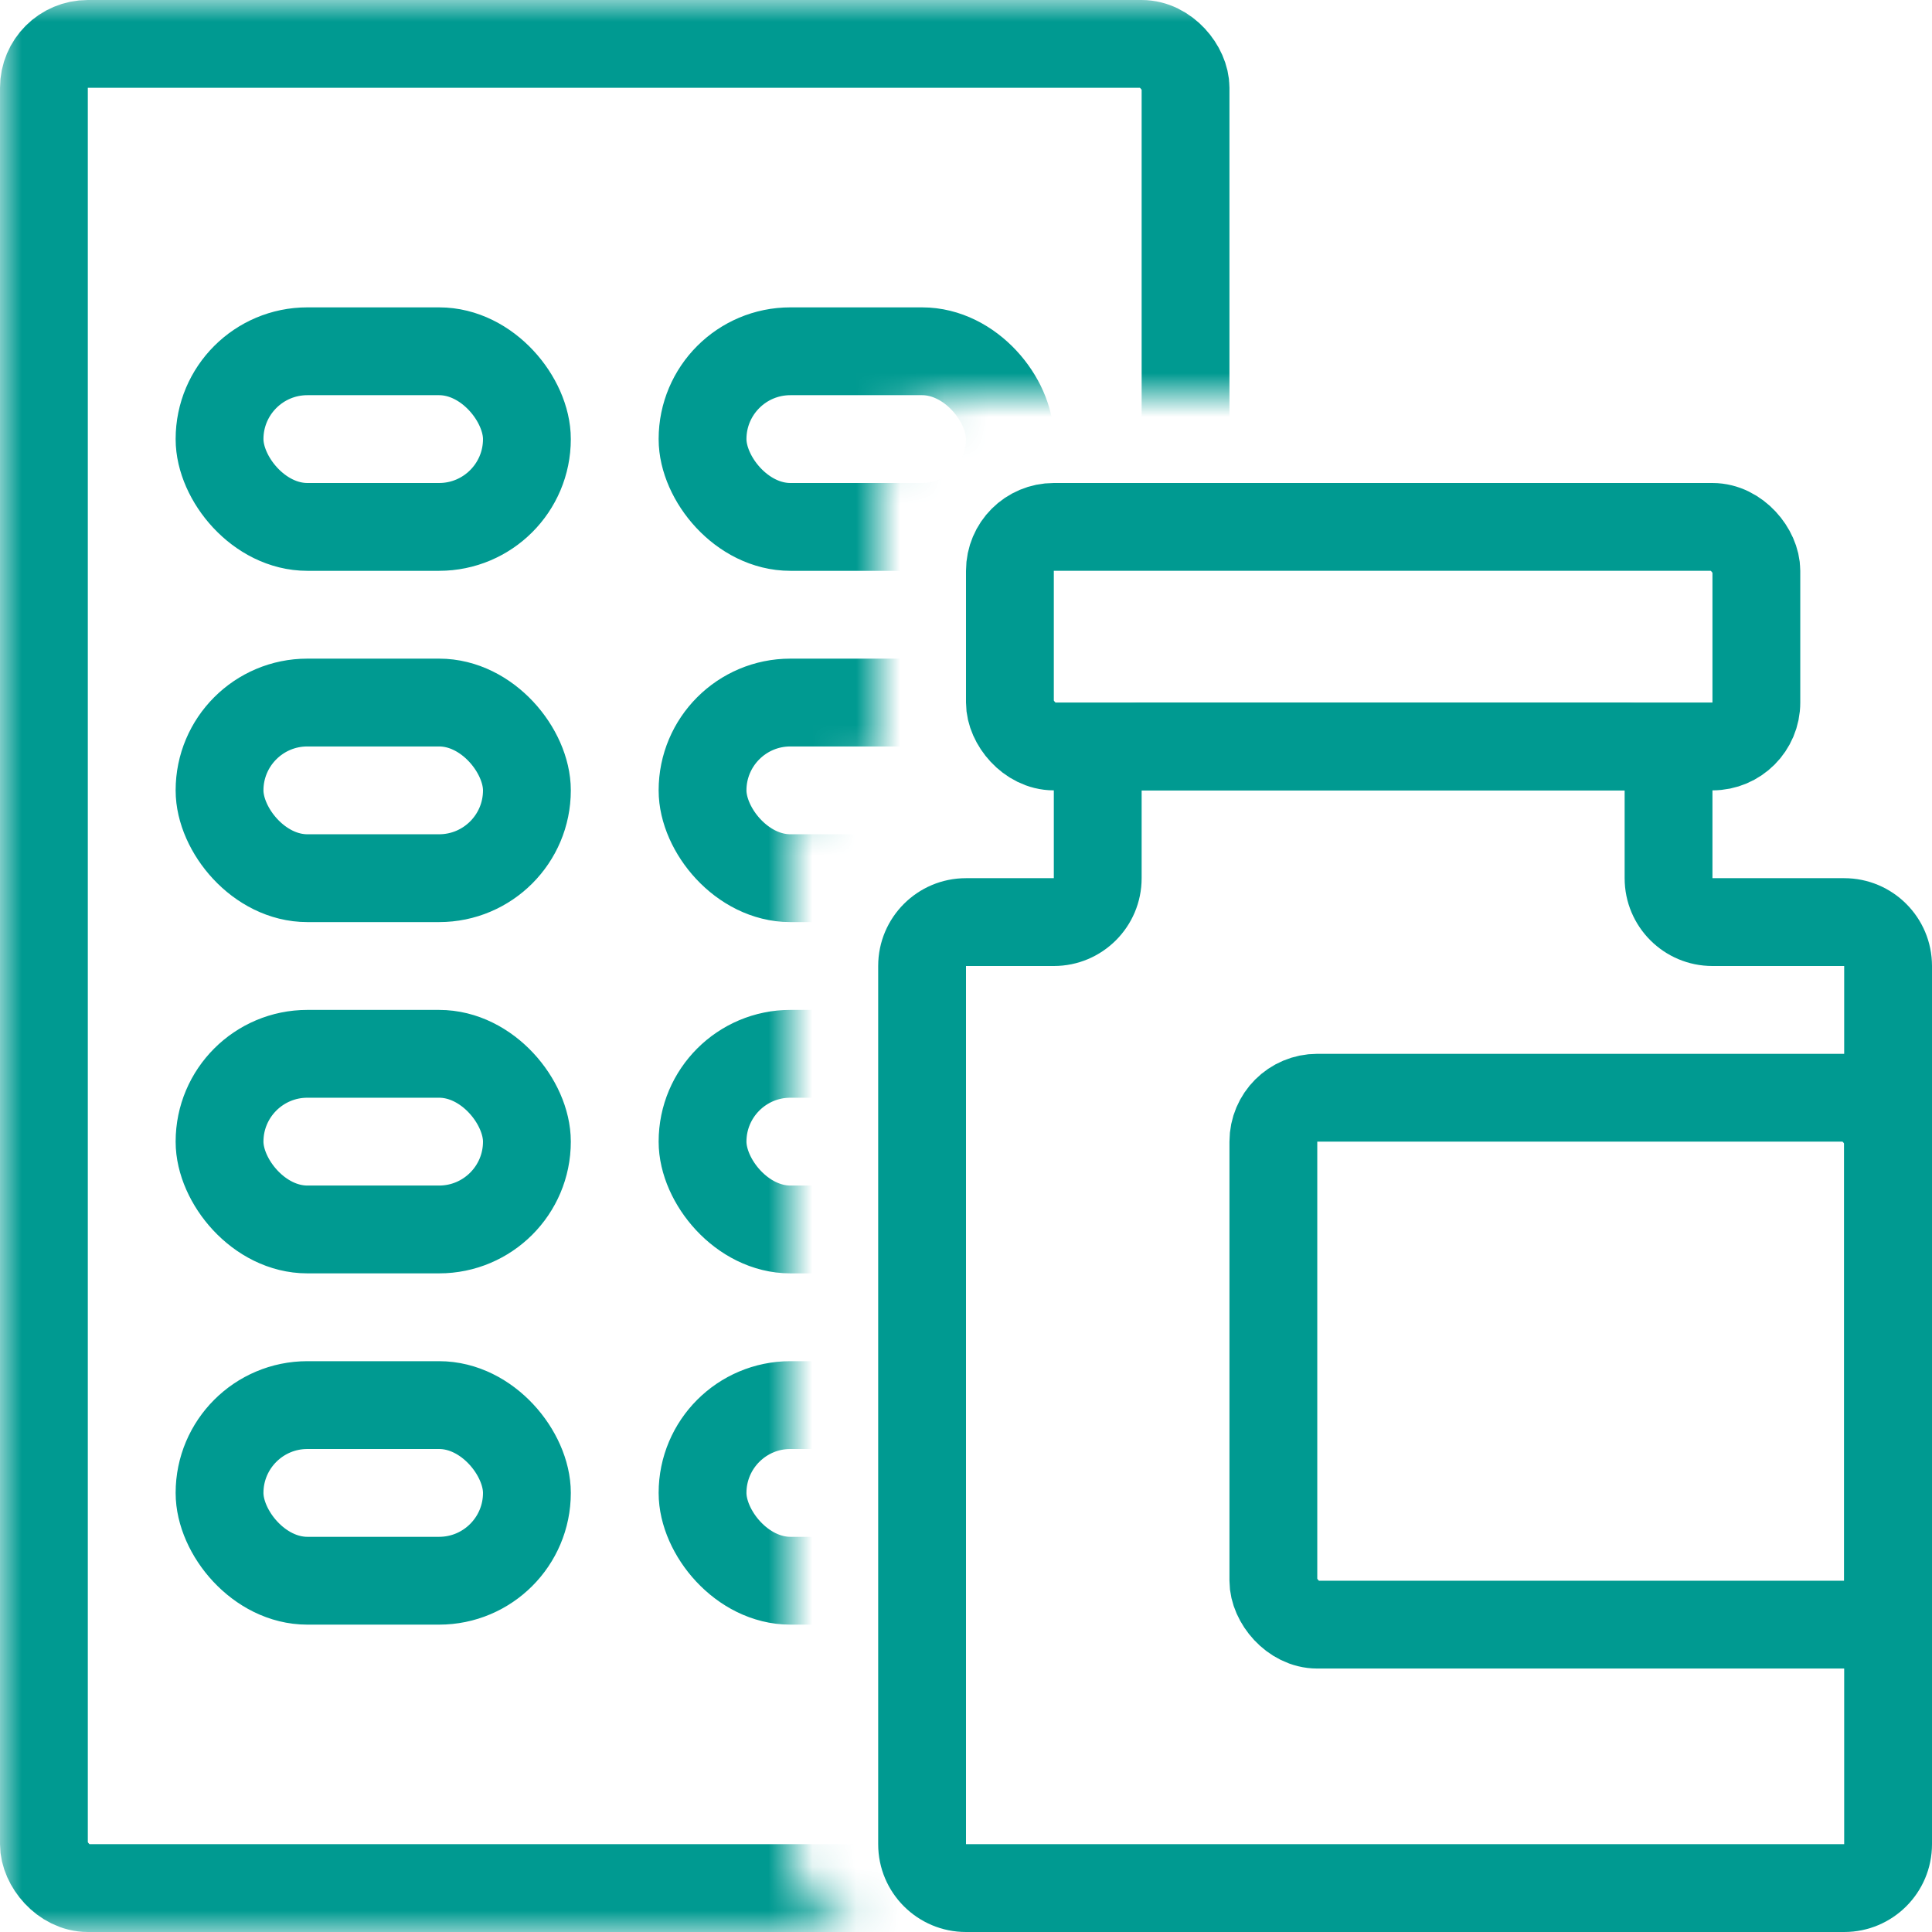
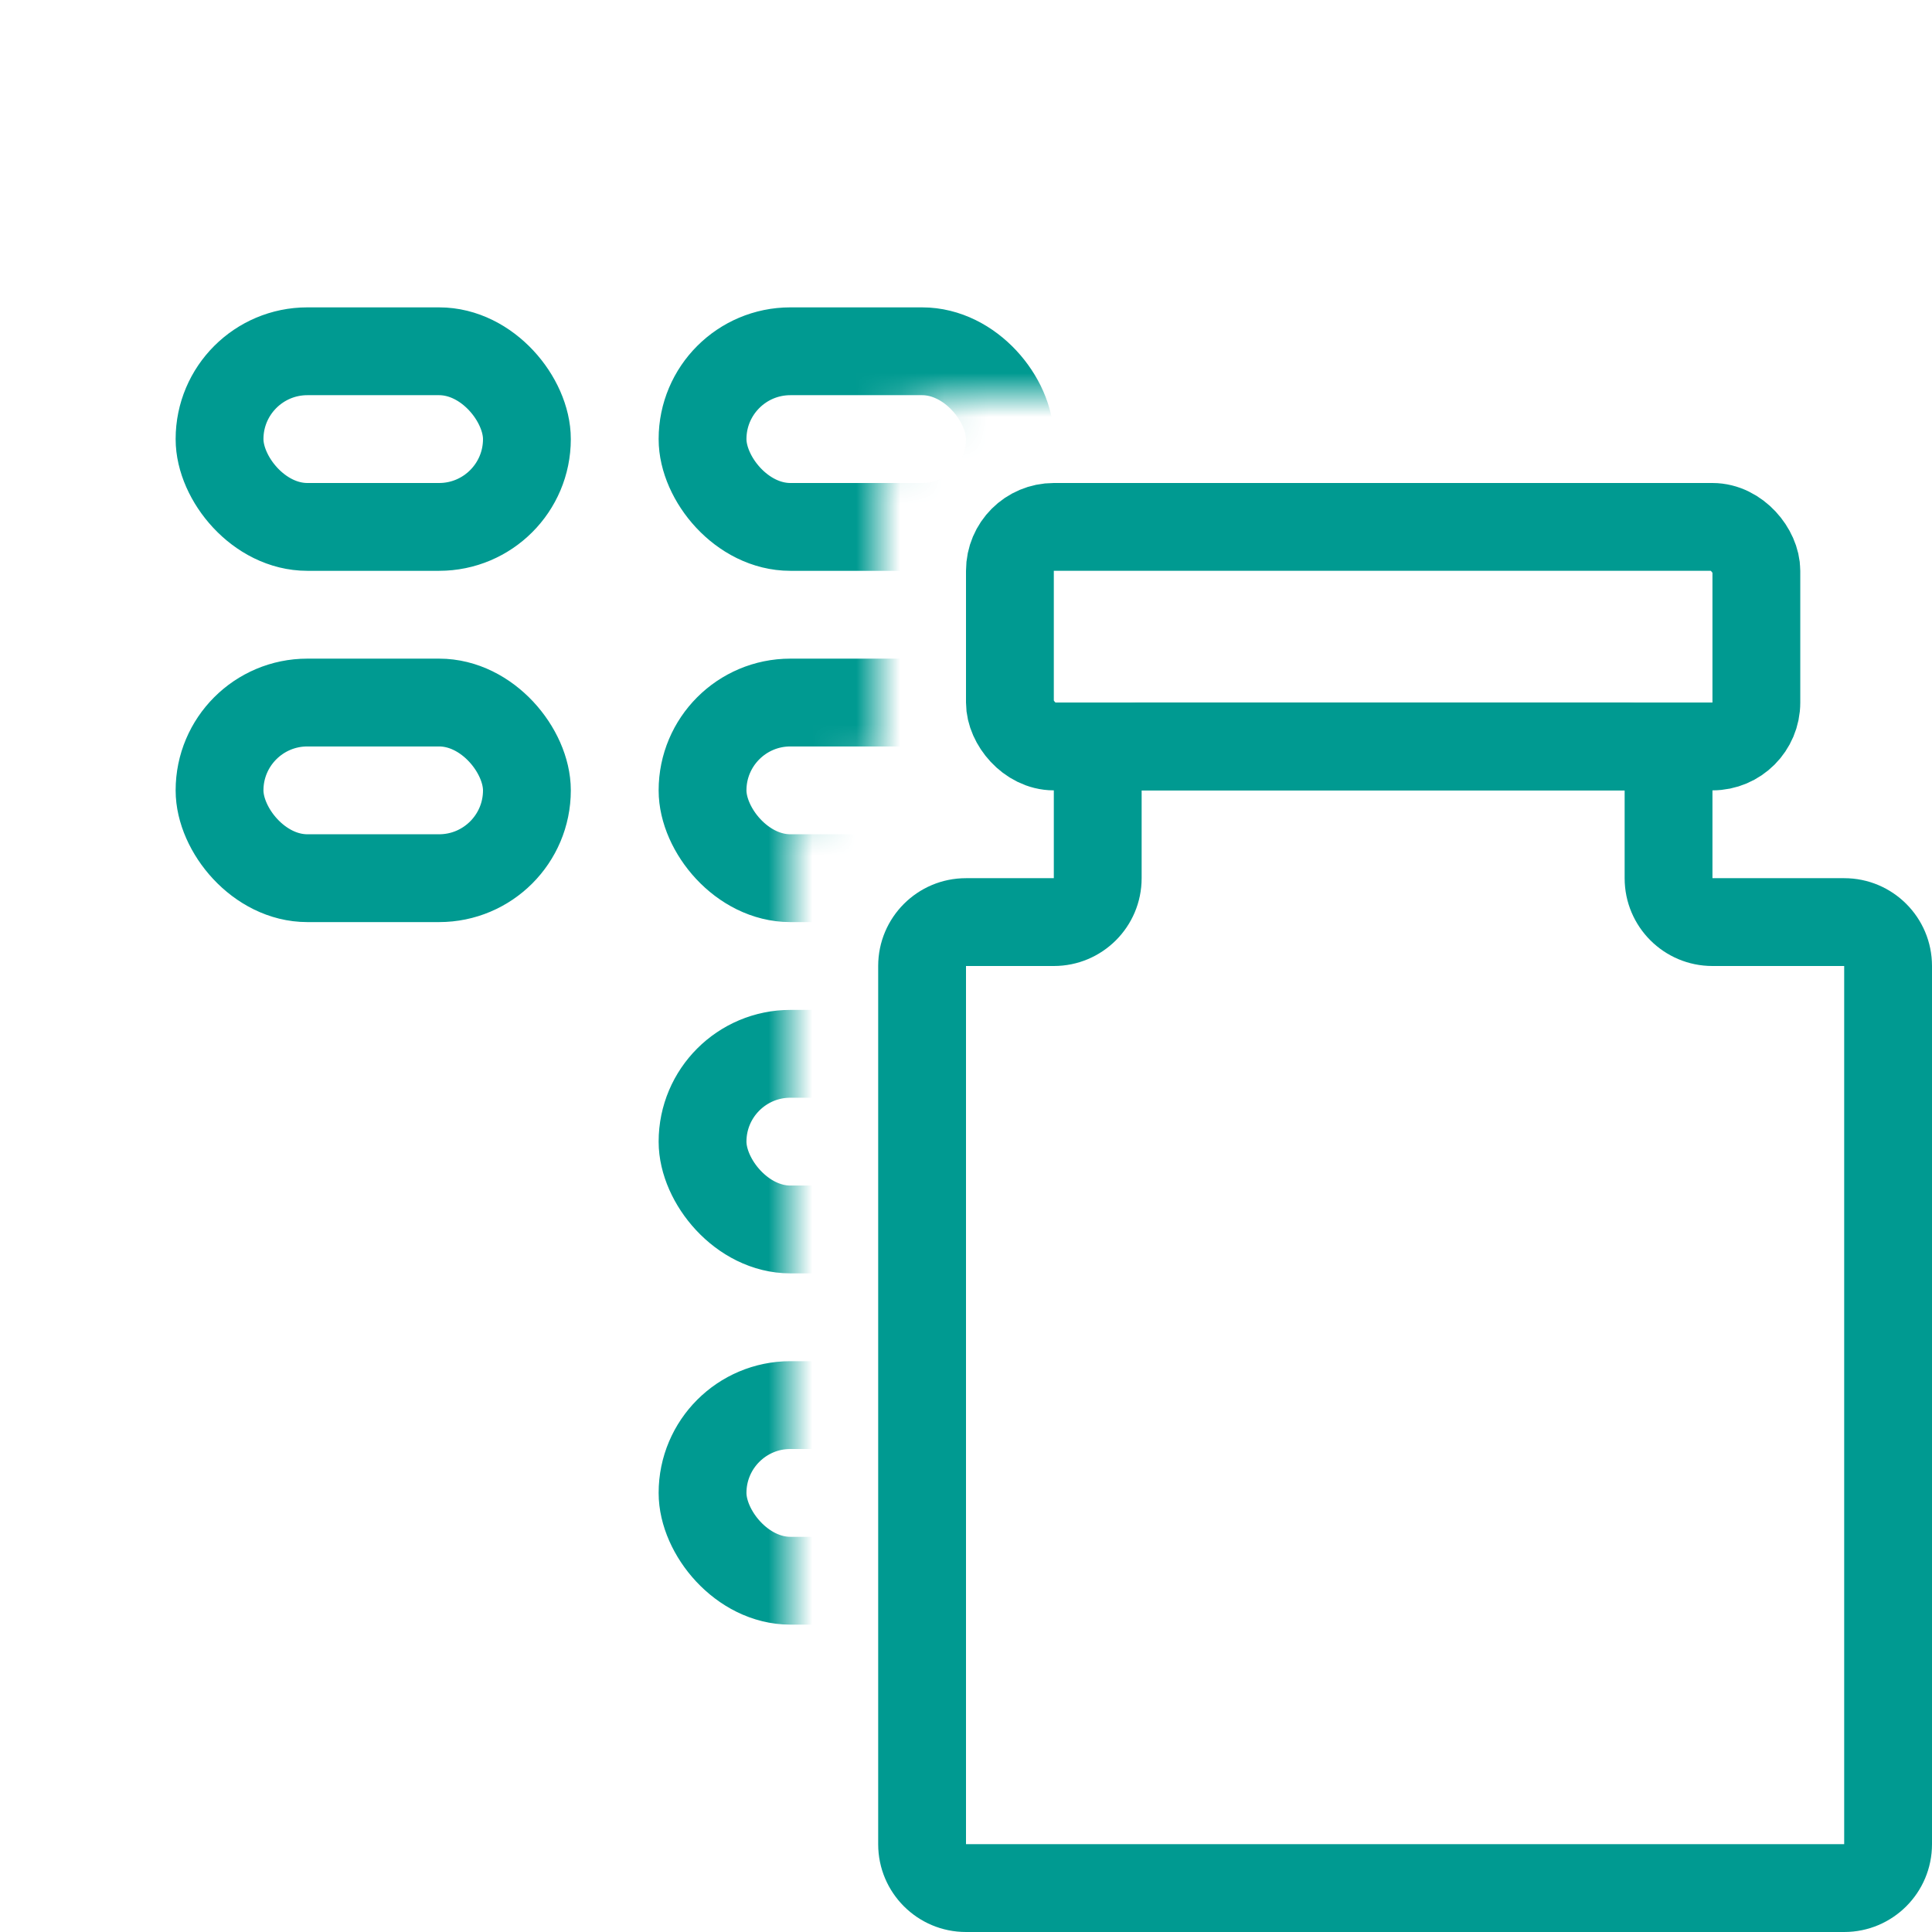
<svg xmlns="http://www.w3.org/2000/svg" width="44" height="44" viewBox="0 0 44 44" fill="none">
  <rect x="0" y="0" width="44" height="44" fill="#333333" stroke="none" />
  <g clip-path="url(#clip0_2165_42240)">
    <rect width="44" height="44" fill="white" />
    <mask id="mask0_2165_42240" style="mask-type:alpha" maskUnits="userSpaceOnUse" x="0" y="0" width="29" height="44">
      <path fill-rule="evenodd" clip-rule="evenodd" d="M29 0H0V44H20C18.895 44 18 43.105 18 42V19C18 18.448 18.448 18 19 18C19.552 18 20 17.552 20 17V11C20 9.895 20.895 9 22 9H29V0Z" fill="#D9D9D9" />
    </mask>
    <g mask="url(#mask0_2165_42240)">
-       <rect x="1" y="1" width="26" height="42" rx="1" stroke="#009A91" stroke-width="2" />
      <rect x="5" y="8" width="7" height="4" rx="2" stroke="#009A91" stroke-width="2" />
      <rect x="16" y="8" width="7" height="4" rx="2" stroke="#009A91" stroke-width="2" />
      <rect x="5" y="16" width="7" height="4" rx="2" stroke="#009A91" stroke-width="2" />
      <rect x="16" y="16" width="7" height="4" rx="2" stroke="#009A91" stroke-width="2" />
-       <rect x="5" y="24" width="7" height="4" rx="2" stroke="#009A91" stroke-width="2" />
      <rect x="16" y="24" width="7" height="4" rx="2" stroke="#009A91" stroke-width="2" />
-       <rect x="5" y="32" width="7" height="4" rx="2" stroke="#009A91" stroke-width="2" />
      <rect x="16" y="32" width="7" height="4" rx="2" stroke="#009A91" stroke-width="2" />
    </g>
    <rect x="23" y="12" width="17" height="5" rx="1" stroke="#009A91" stroke-width="2" />
    <path d="M26 18V18V16C24.895 16 24 16.895 24 18H26ZM26 20V18H24V20H26ZM22 22H24V20H22V22ZM22 22V22V20C20.895 20 20 20.895 20 22H22ZM22 42V22H20V42H22ZM22 42H22H20C20 43.105 20.895 44 22 44V42ZM26 42H22V44H26V42ZM37 42H26V44H37V42ZM42 42H37V44H42V42ZM42 42V44C43.105 44 44 43.105 44 42H42ZM42 22V42H44V22H42ZM42 22H44C44 20.895 43.105 20 42 20V22ZM39 22H42V20H39V22ZM37 18V20H39V18H37ZM37 18H39C39 16.895 38.105 16 37 16V18ZM26 18H37V16H26V18ZM39 20H37C37 21.105 37.895 22 39 22V20ZM24 20V20V22C25.105 22 26 21.105 26 20H24Z" fill="#009A91" />
-     <rect x="29" y="25" width="14" height="12" rx="1" stroke="#009A91" stroke-width="2" />
  </g>
  <defs>
    <clipPath id="clip0_2165_42240">
      <rect width="44" height="44" fill="white" />
    </clipPath>
  </defs>
</svg>